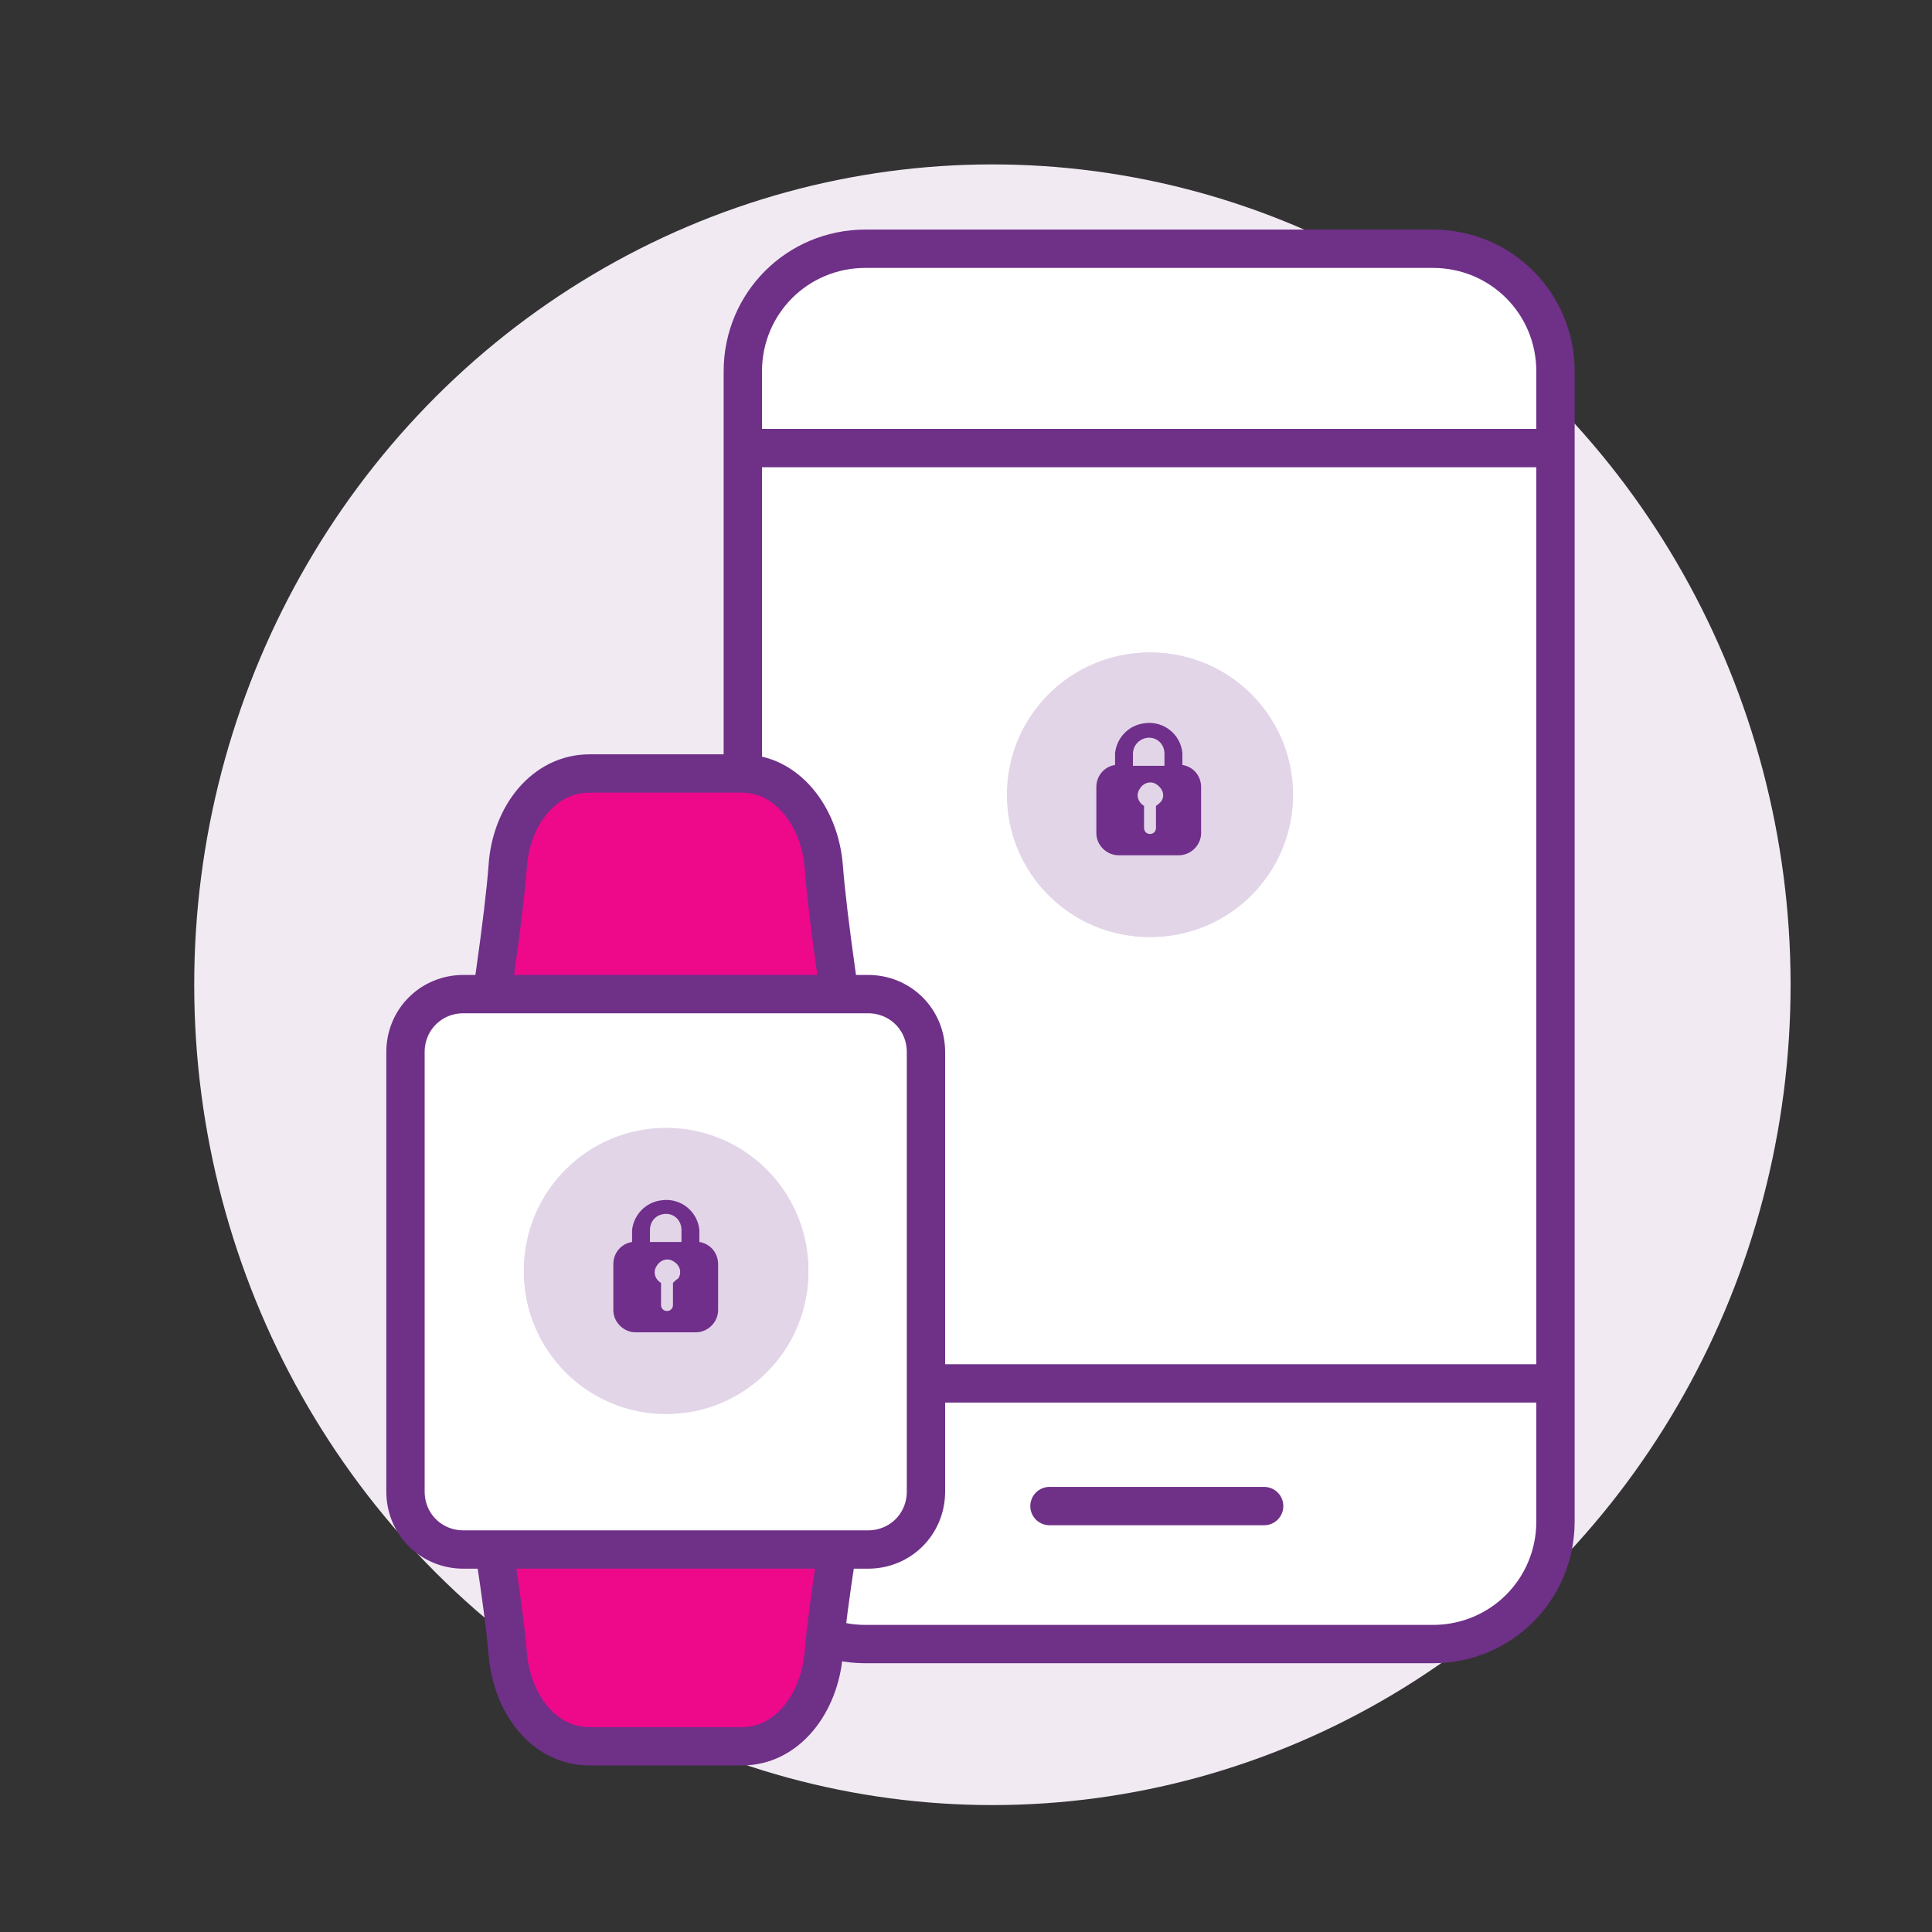
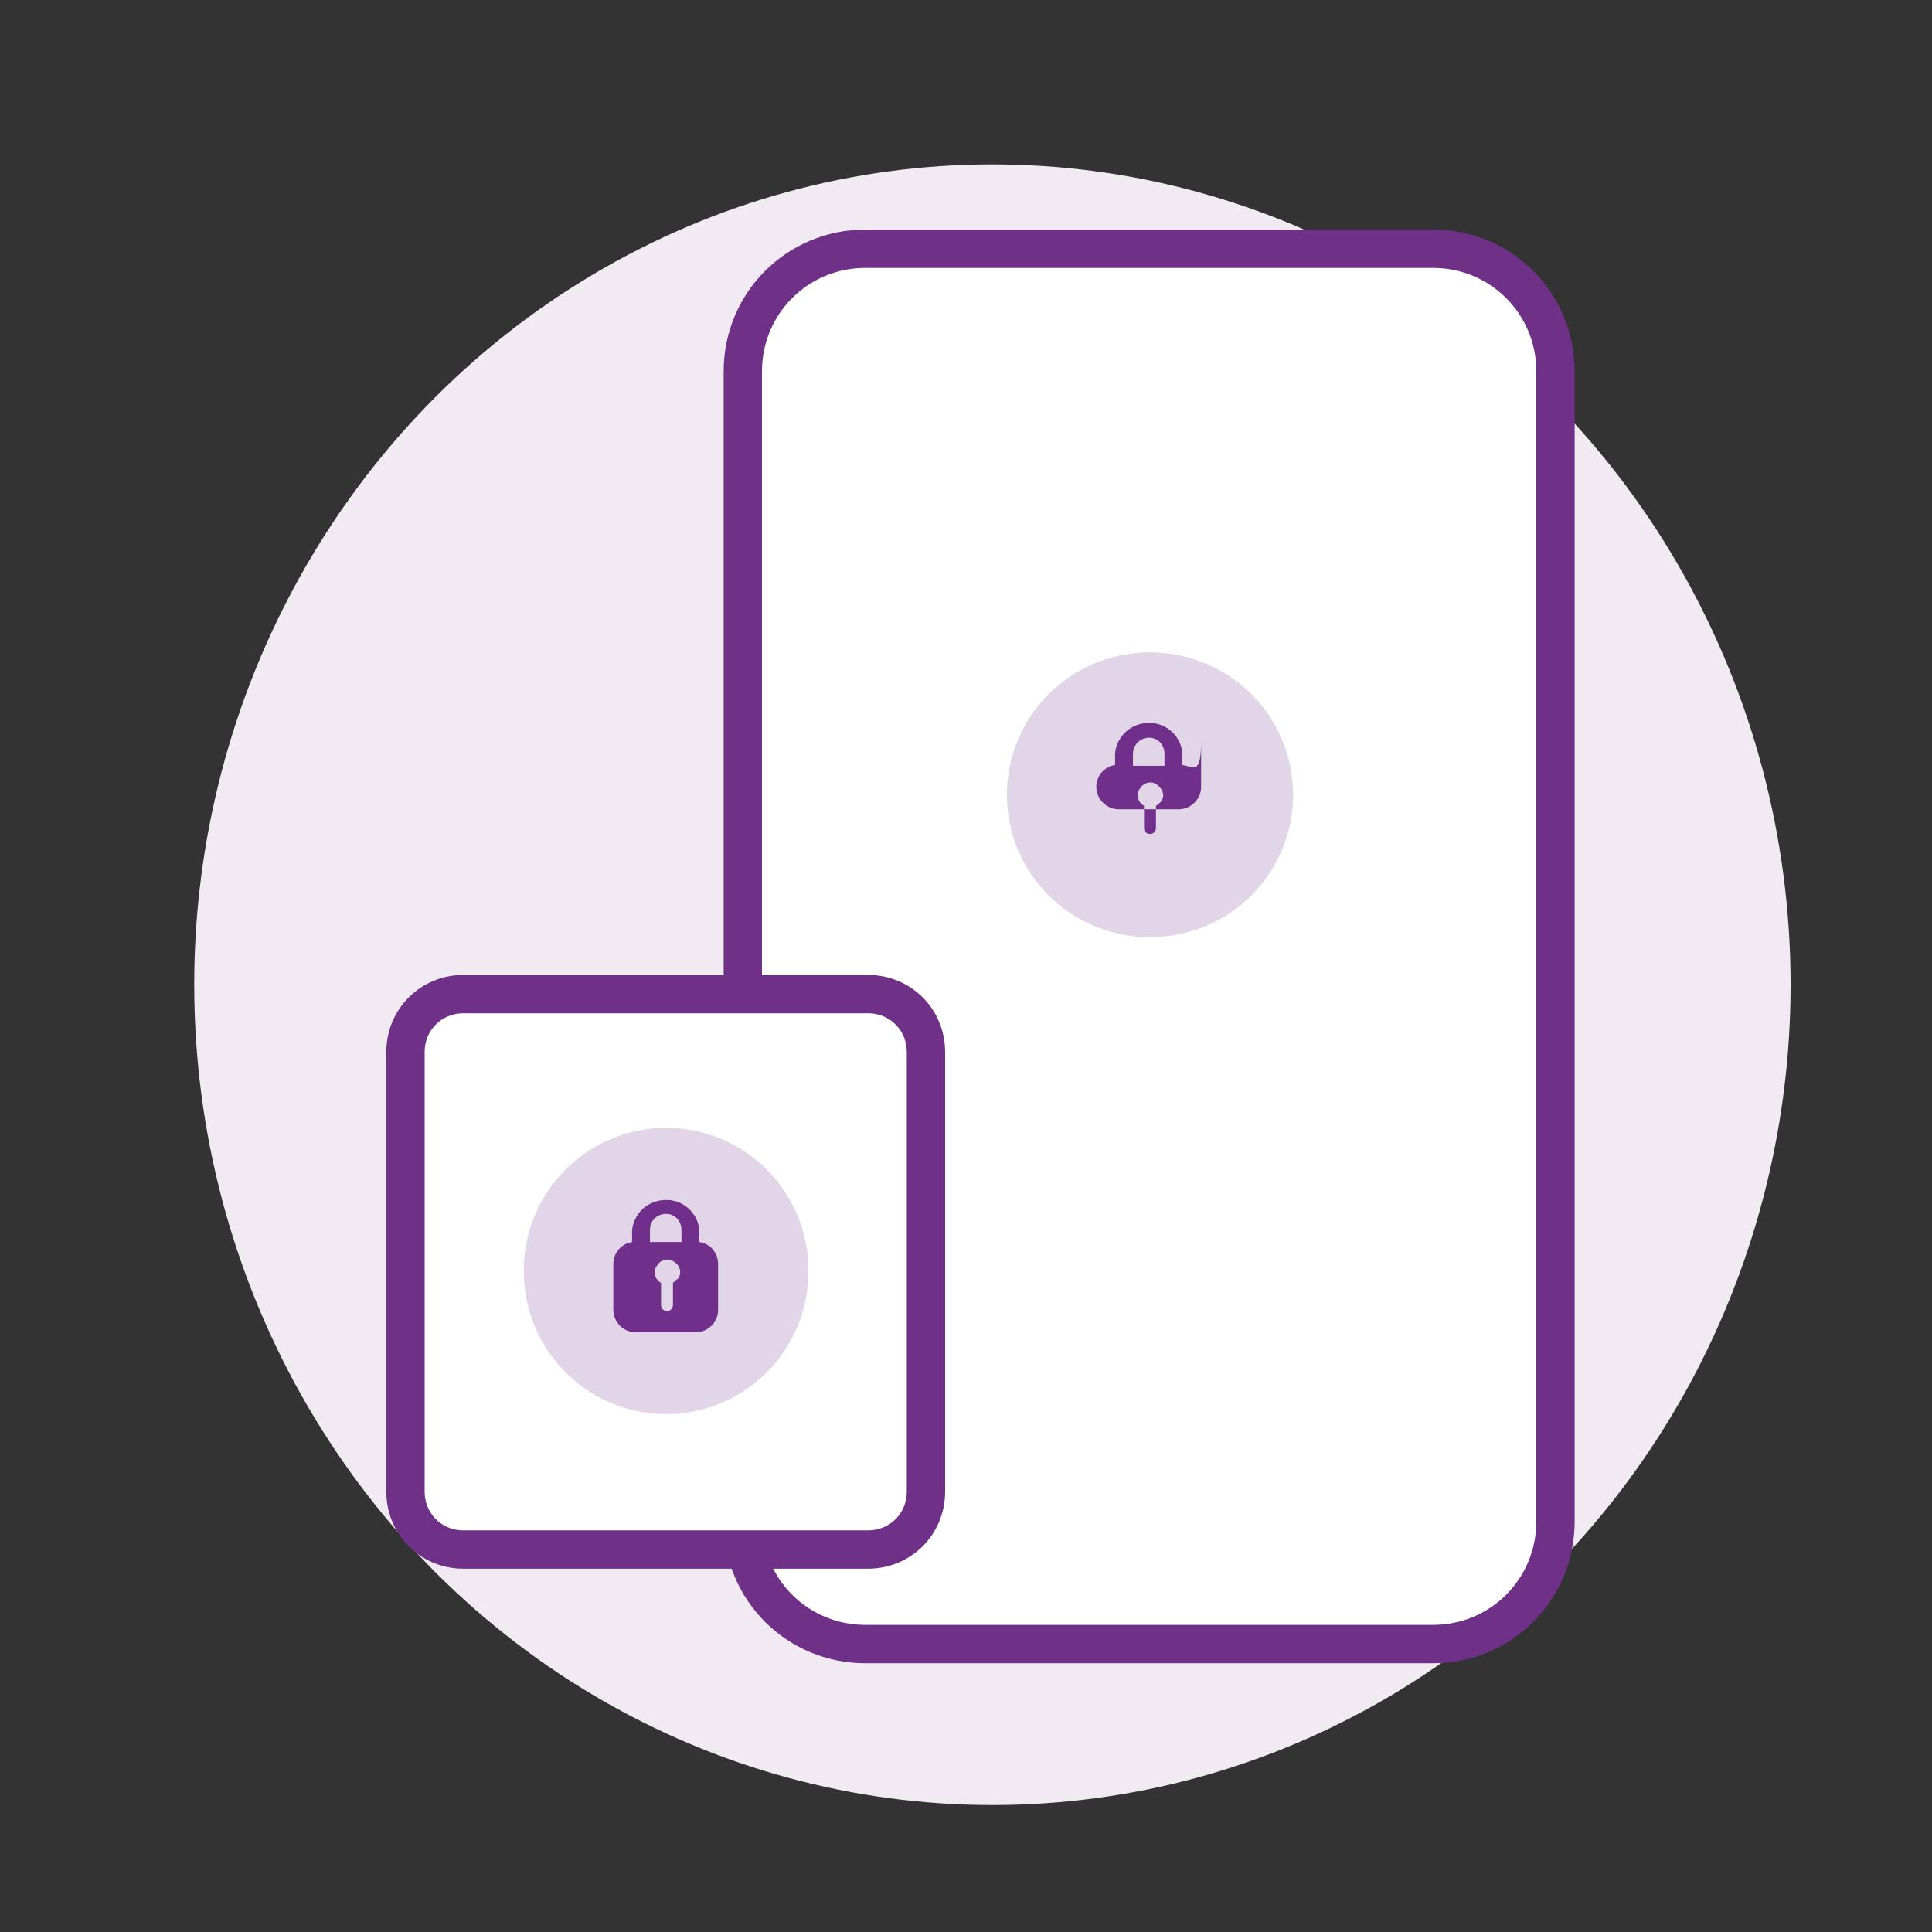
<svg xmlns="http://www.w3.org/2000/svg" version="1.1" id="Layer_1" x="0px" y="0px" viewBox="0 0 226.8 226.8" style="enable-background:new 0 0 226.8 226.8;" xml:space="preserve">
  <rect x="0" y="0" width="226.8" height="226.8" fill="#333333" stroke="none" />
  <style type="text/css">
	.st0{fill:#F1EAF3;}
	.st1{fill:#FFFFFF;stroke:#6F3088;stroke-width:4.5;stroke-miterlimit:10;}
	.st2{fill:none;stroke:#6F3088;stroke-width:4.5;stroke-miterlimit:10;}
	.st3{fill:none;stroke:#6F3088;stroke-width:4.5;stroke-linecap:round;stroke-miterlimit:10;}
	.st4{fill:#ed098a;stroke:#6F3088;stroke-width:4.5;stroke-linejoin:round;}
	.st5{fill:#E2D5E8;}
	.st6{fill:none;stroke:#6F3088;stroke-width:3.49;stroke-linecap:round;stroke-linejoin:round;}
	.st7{fill:#702F8A;}
</style>
  <title>BIL_Mobile Watch Pay-Bold</title>
  <ellipse transform="matrix(1 -1.047197e-03 1.047197e-03 1 -0.121 0.122)" class="st0" cx="116.5" cy="115.6" rx="93.7" ry="96.3" />
  <path class="st1" d="M101.6,29.2h66.6c8,0,14.4,6.4,14.4,14.4v135c0,8-6.4,14.4-14.4,14.4h-66.6c-8,0-14.4-6.4-14.4-14.4v-135  C87.2,35.6,93.6,29.2,101.6,29.2z" />
-   <line class="st2" x1="89" y1="52.6" x2="182.6" y2="52.6" />
-   <line class="st2" x1="89" y1="162.4" x2="182.6" y2="162.4" />
-   <line class="st3" x1="123.2" y1="176.8" x2="148.4" y2="176.8" />
-   <path class="st4" d="M87.1,205H69.2c-5.3,0-9.1-4.9-9.6-10.9c-0.9-11.2-7.2-44.4-7.2-44.4s6.3-35.8,7.2-48c0.4-6,4.3-10.9,9.6-10.9  h17.9c5.2,0,9.1,4.9,9.6,10.9c0.9,12.2,7.2,48.2,7.2,48.2s-6.3,33-7.2,44.2C96.2,200,92.4,205,87.1,205z" />
  <path class="st1" d="M54.4,116.7h47.5c3.8,0,6.8,3,6.8,6.8v51.6c0,3.8-3,6.8-6.8,6.8H54.4c-3.8,0-6.8-3-6.8-6.8v-51.6  C47.6,119.7,50.6,116.7,54.4,116.7z" />
  <circle class="st5" cx="78.2" cy="149.1" r="16.7" />
  <polyline class="st6" points="70.5,150.6 75.8,156.1 85.9,145 " />
  <circle class="st5" cx="135.1" cy="93.3" r="16.7" />
  <polyline class="st6" points="127.4,94.8 132.8,100.3 142.9,89.2 " />
  <circle class="st5" cx="134.9" cy="93.3" r="16.7" />
-   <path class="st7" d="M138.8,89.8C138.8,89.8,138.8,89.8,138.8,89.8v-1.4c-0.2-2.2-2.2-3.8-4.4-3.5c-1.9,0.2-3.3,1.7-3.5,3.5v1.4  c0,0,0,0,0,0c-1.3,0.2-2.2,1.3-2.2,2.6v5.4c0,1.4,1.2,2.6,2.6,2.6h7.1c1.4,0,2.6-1.2,2.6-2.6v-5.4C141,91.1,140.1,90,138.8,89.8z   M134.9,86.6c1,0,1.8,0.8,1.8,1.9v1.4H133v-1.4C133,87.4,133.9,86.6,134.9,86.6z M135.7,94.6v2.6c0,0.4-0.3,0.7-0.7,0.7  s-0.7-0.3-0.7-0.7v-2.6c-0.7-0.4-1-1.3-0.5-2c0.4-0.7,1.3-1,2-0.5s1,1.3,0.5,2C136.1,94.3,135.9,94.5,135.7,94.6z" />
+   <path class="st7" d="M138.8,89.8C138.8,89.8,138.8,89.8,138.8,89.8v-1.4c-0.2-2.2-2.2-3.8-4.4-3.5c-1.9,0.2-3.3,1.7-3.5,3.5v1.4  c0,0,0,0,0,0c-1.3,0.2-2.2,1.3-2.2,2.6c0,1.4,1.2,2.6,2.6,2.6h7.1c1.4,0,2.6-1.2,2.6-2.6v-5.4C141,91.1,140.1,90,138.8,89.8z   M134.9,86.6c1,0,1.8,0.8,1.8,1.9v1.4H133v-1.4C133,87.4,133.9,86.6,134.9,86.6z M135.7,94.6v2.6c0,0.4-0.3,0.7-0.7,0.7  s-0.7-0.3-0.7-0.7v-2.6c-0.7-0.4-1-1.3-0.5-2c0.4-0.7,1.3-1,2-0.5s1,1.3,0.5,2C136.1,94.3,135.9,94.5,135.7,94.6z" />
  <circle class="st5" cx="78.2" cy="149.3" r="16.7" />
  <path class="st7" d="M82.1,145.8C82.1,145.8,82.1,145.7,82.1,145.8v-1.4c-0.2-2.2-2.2-3.8-4.4-3.5c-1.9,0.2-3.3,1.7-3.5,3.5v1.4  c0,0,0,0,0,0c-1.3,0.2-2.2,1.3-2.2,2.6v5.4c0,1.4,1.2,2.6,2.6,2.6h7.1c1.4,0,2.6-1.2,2.6-2.6v-5.4C84.3,147.1,83.4,146,82.1,145.8z   M78.2,142.5c1,0,1.8,0.8,1.8,1.9v1.4h-3.7v-1.4C76.3,143.3,77.1,142.5,78.2,142.5z M79,150.6v2.6c0,0.4-0.3,0.7-0.7,0.7  s-0.7-0.3-0.7-0.7v-2.6c-0.7-0.4-1-1.3-0.5-2c0.4-0.7,1.3-1,2-0.5c0.7,0.4,1,1.3,0.5,2C79.4,150.2,79.2,150.4,79,150.6z" />
</svg>